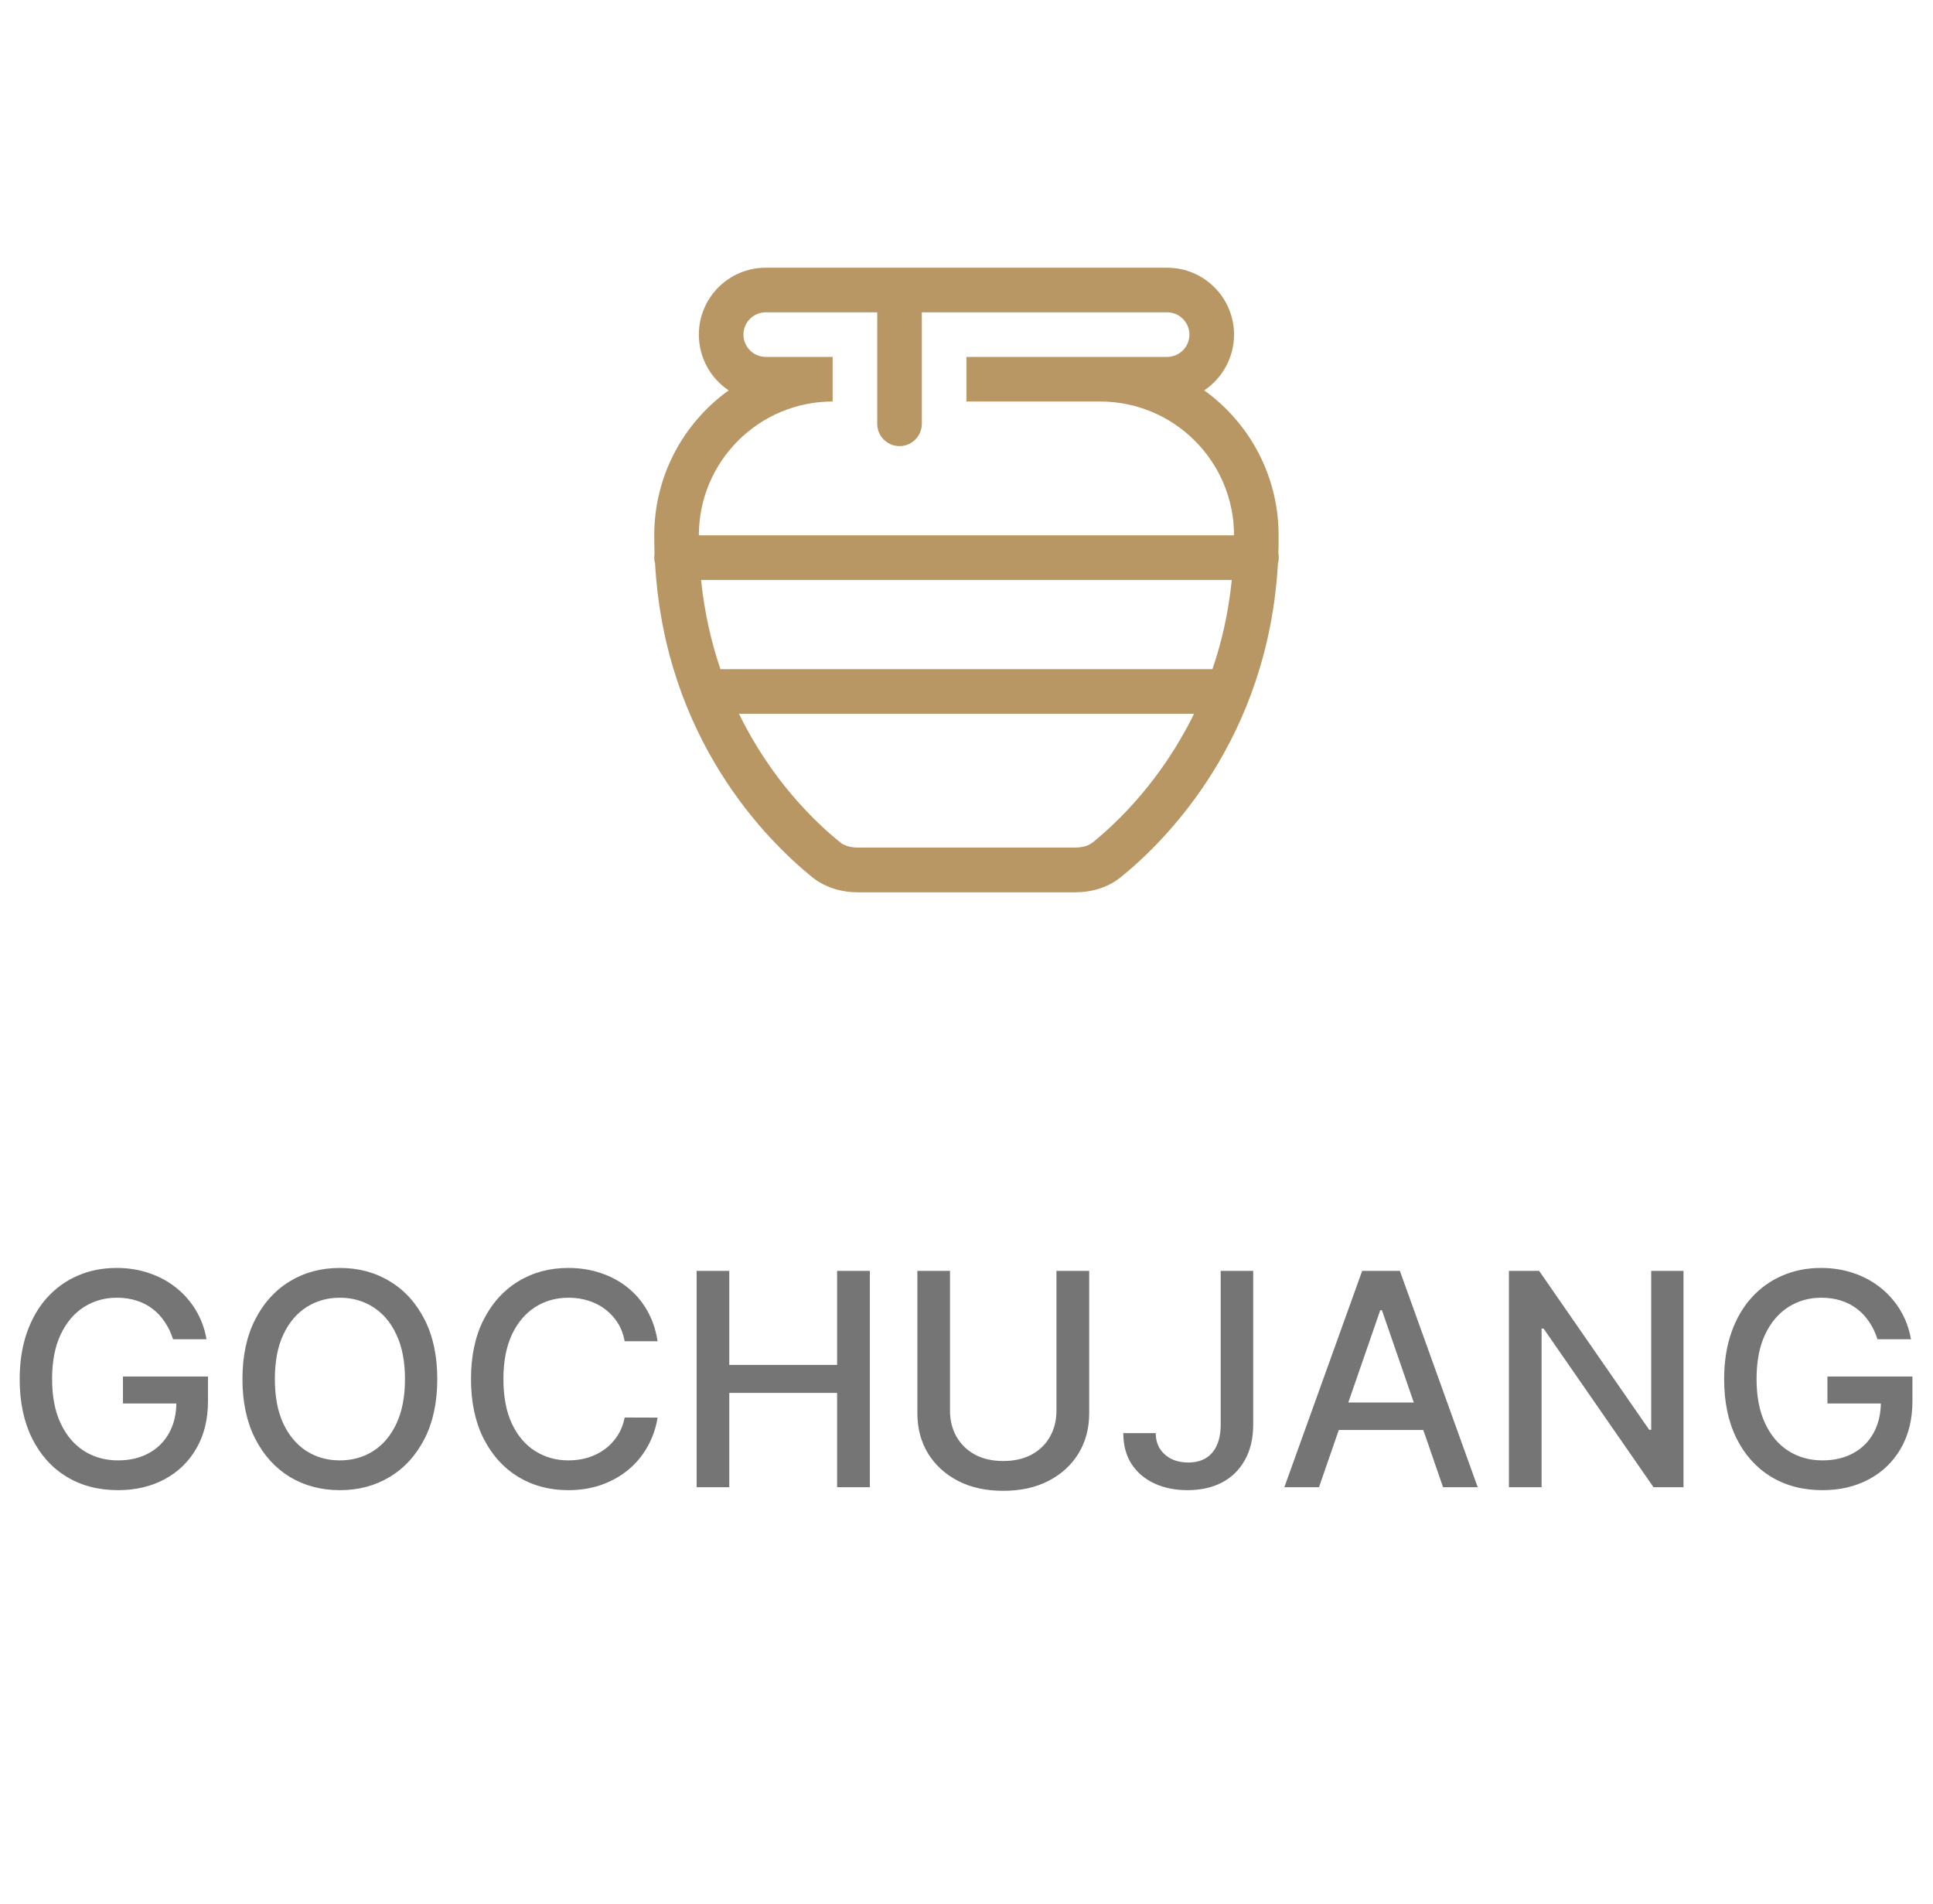
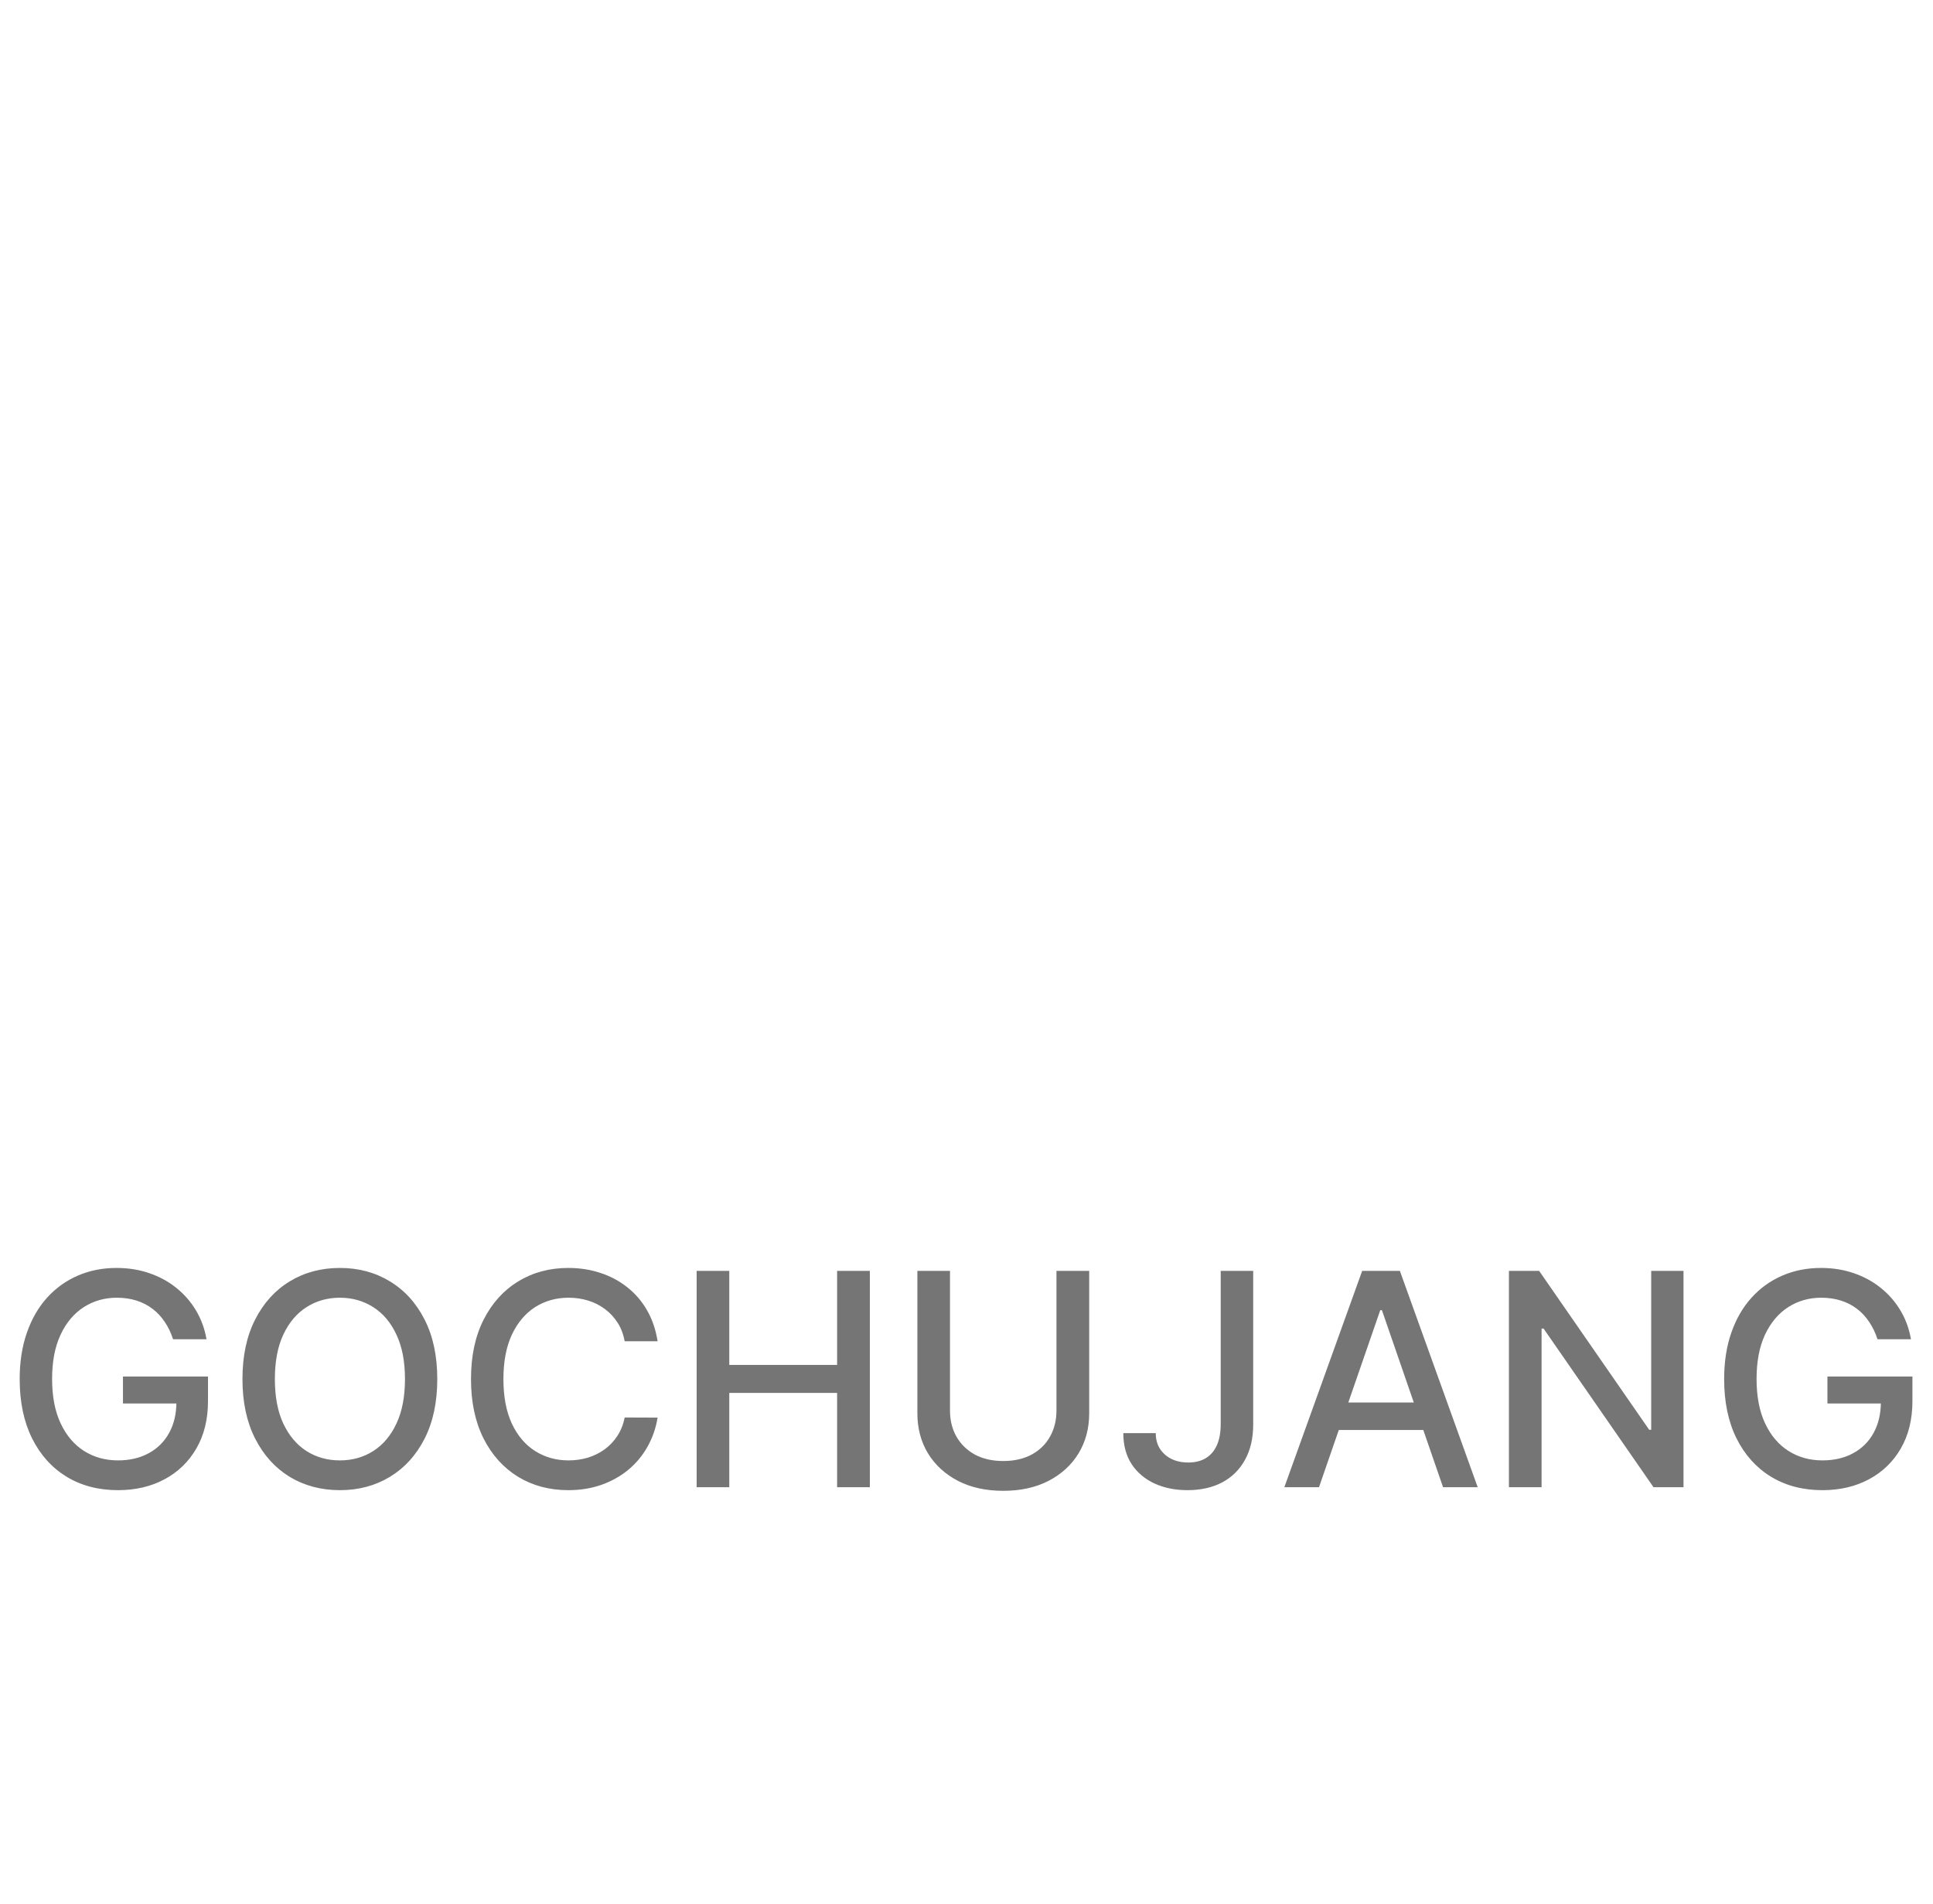
<svg xmlns="http://www.w3.org/2000/svg" width="65" height="64" viewBox="0 0 65 64" fill="none">
-   <path d="M27.999 10.5H29.498V14.249C29.498 14.661 29.836 14.999 30.248 14.999C30.661 14.999 30.998 14.661 30.998 14.249V10.5H32.498H39.246C39.659 10.5 39.996 10.837 39.996 11.249C39.996 11.662 39.659 11.999 39.246 11.999H36.997H32.498V13.499H36.997C39.48 13.499 41.496 15.514 41.496 17.998H23.5C23.5 15.514 25.515 13.499 27.999 13.499V11.999H25.749C25.337 11.999 24.999 11.662 24.999 11.249C24.999 10.837 25.337 10.5 25.749 10.5H27.999ZM42.986 18.617C42.995 18.415 42.995 18.209 42.995 17.998C42.995 15.988 42.007 14.211 40.493 13.124C41.097 12.721 41.496 12.032 41.496 11.249C41.496 10.008 40.488 9 39.246 9H30.248H25.749C24.507 9 23.5 10.008 23.5 11.249C23.5 12.032 23.898 12.721 24.503 13.124C22.989 14.211 22 15.988 22 17.998C22 18.209 22.005 18.415 22.009 18.617C22.005 18.659 22 18.701 22 18.748C22 18.818 22.009 18.884 22.028 18.949C22.366 24.868 25.81 28.275 27.31 29.489C27.746 29.841 28.299 30 28.861 30H36.139C36.701 30 37.25 29.845 37.69 29.489C39.19 28.275 42.635 24.868 42.972 18.949C42.991 18.884 43 18.818 43 18.748C43 18.701 42.995 18.659 42.991 18.617H42.986ZM41.421 19.498C41.308 20.599 41.079 21.602 40.769 22.497C40.76 22.497 40.755 22.497 40.746 22.497H24.25C24.24 22.497 24.235 22.497 24.226 22.497C23.921 21.602 23.687 20.599 23.575 19.498H41.421ZM40.151 23.997C39.054 26.241 37.564 27.657 36.744 28.322C36.626 28.416 36.43 28.496 36.139 28.496H28.861C28.566 28.496 28.369 28.416 28.256 28.322C27.436 27.662 25.941 26.241 24.849 23.997H40.155H40.151Z" fill="#B99764" />
  <path d="M5.819 45.025C5.75 44.809 5.658 44.617 5.542 44.446C5.428 44.273 5.292 44.126 5.133 44.006C4.975 43.883 4.793 43.789 4.59 43.725C4.389 43.661 4.167 43.629 3.926 43.629C3.516 43.629 3.147 43.735 2.818 43.945C2.489 44.156 2.228 44.465 2.037 44.872C1.847 45.277 1.752 45.773 1.752 46.36C1.752 46.95 1.848 47.448 2.04 47.855C2.232 48.262 2.495 48.571 2.828 48.782C3.162 48.993 3.542 49.098 3.968 49.098C4.364 49.098 4.708 49.017 5.002 48.856C5.298 48.696 5.526 48.468 5.687 48.175C5.851 47.879 5.932 47.531 5.932 47.131L6.216 47.184H4.135V46.278H6.994V47.106C6.994 47.717 6.864 48.247 6.603 48.697C6.345 49.144 5.988 49.49 5.531 49.734C5.076 49.977 4.556 50.099 3.968 50.099C3.31 50.099 2.733 49.948 2.235 49.645C1.741 49.342 1.355 48.912 1.078 48.356C0.801 47.797 0.662 47.134 0.662 46.367C0.662 45.787 0.743 45.266 0.904 44.805C1.065 44.343 1.291 43.951 1.582 43.629C1.876 43.305 2.22 43.057 2.615 42.887C3.013 42.714 3.448 42.628 3.919 42.628C4.312 42.628 4.677 42.686 5.016 42.802C5.357 42.918 5.66 43.082 5.925 43.295C6.193 43.508 6.414 43.762 6.589 44.055C6.764 44.347 6.883 44.67 6.944 45.025H5.819ZM14.704 46.364C14.704 47.14 14.562 47.808 14.278 48.367C13.994 48.923 13.605 49.351 13.11 49.652C12.617 49.95 12.058 50.099 11.43 50.099C10.8 50.099 10.238 49.95 9.743 49.652C9.251 49.351 8.863 48.922 8.579 48.363C8.295 47.804 8.153 47.138 8.153 46.364C8.153 45.587 8.295 44.921 8.579 44.364C8.863 43.806 9.251 43.377 9.743 43.079C10.238 42.778 10.8 42.628 11.43 42.628C12.058 42.628 12.617 42.778 13.11 43.079C13.605 43.377 13.994 43.806 14.278 44.364C14.562 44.921 14.704 45.587 14.704 46.364ZM13.618 46.364C13.618 45.772 13.522 45.273 13.33 44.869C13.141 44.461 12.88 44.154 12.549 43.945C12.22 43.735 11.847 43.629 11.43 43.629C11.011 43.629 10.637 43.735 10.308 43.945C9.979 44.154 9.719 44.461 9.527 44.869C9.337 45.273 9.243 45.772 9.243 46.364C9.243 46.956 9.337 47.455 9.527 47.862C9.719 48.267 9.979 48.575 10.308 48.785C10.637 48.994 11.011 49.098 11.43 49.098C11.847 49.098 12.22 48.994 12.549 48.785C12.88 48.575 13.141 48.267 13.33 47.862C13.522 47.455 13.618 46.956 13.618 46.364ZM22.113 45.092H21.005C20.962 44.856 20.883 44.647 20.767 44.467C20.651 44.287 20.509 44.135 20.341 44.009C20.173 43.884 19.985 43.789 19.776 43.725C19.57 43.661 19.351 43.629 19.119 43.629C18.7 43.629 18.325 43.735 17.994 43.945C17.665 44.156 17.404 44.465 17.212 44.872C17.023 45.279 16.928 45.776 16.928 46.364C16.928 46.956 17.023 47.455 17.212 47.862C17.404 48.269 17.666 48.577 17.997 48.785C18.329 48.994 18.701 49.098 19.116 49.098C19.345 49.098 19.563 49.067 19.769 49.006C19.977 48.942 20.166 48.848 20.334 48.725C20.502 48.602 20.644 48.452 20.76 48.274C20.878 48.094 20.96 47.888 21.005 47.656L22.113 47.66C22.054 48.017 21.939 48.346 21.768 48.647C21.6 48.945 21.384 49.203 21.119 49.421C20.856 49.637 20.555 49.803 20.217 49.922C19.878 50.04 19.509 50.099 19.109 50.099C18.479 50.099 17.918 49.95 17.425 49.652C16.933 49.351 16.545 48.922 16.261 48.363C15.979 47.804 15.838 47.138 15.838 46.364C15.838 45.587 15.98 44.921 16.264 44.364C16.548 43.806 16.937 43.377 17.429 43.079C17.921 42.778 18.481 42.628 19.109 42.628C19.495 42.628 19.854 42.684 20.188 42.795C20.524 42.904 20.826 43.065 21.094 43.278C21.361 43.488 21.583 43.746 21.758 44.052C21.933 44.355 22.051 44.702 22.113 45.092ZM23.426 50V42.727H24.523V45.888H28.149V42.727H29.25V50H28.149V46.829H24.523V50H23.426ZM35.525 42.727H36.626V47.511C36.626 48.02 36.506 48.471 36.267 48.864C36.028 49.254 35.692 49.562 35.258 49.787C34.825 50.01 34.317 50.121 33.735 50.121C33.155 50.121 32.648 50.01 32.215 49.787C31.782 49.562 31.446 49.254 31.206 48.864C30.967 48.471 30.848 48.02 30.848 47.511V42.727H31.945V47.422C31.945 47.751 32.017 48.043 32.162 48.299C32.309 48.555 32.516 48.756 32.783 48.903C33.051 49.047 33.368 49.119 33.735 49.119C34.104 49.119 34.423 49.047 34.69 48.903C34.96 48.756 35.166 48.555 35.308 48.299C35.453 48.043 35.525 47.751 35.525 47.422V42.727ZM41.048 42.727H42.141V47.883C42.141 48.35 42.049 48.749 41.864 49.08C41.682 49.412 41.425 49.665 41.094 49.84C40.762 50.013 40.374 50.099 39.929 50.099C39.519 50.099 39.151 50.025 38.825 49.876C38.5 49.727 38.243 49.51 38.054 49.226C37.867 48.939 37.773 48.591 37.773 48.182H38.864C38.864 48.383 38.91 48.557 39.002 48.704C39.097 48.851 39.226 48.965 39.389 49.048C39.555 49.129 39.744 49.169 39.957 49.169C40.189 49.169 40.386 49.12 40.547 49.023C40.71 48.924 40.834 48.778 40.92 48.587C41.005 48.395 41.048 48.16 41.048 47.883V42.727ZM44.353 50H43.188L45.805 42.727H47.073L49.69 50H48.525L46.469 44.048H46.413L44.353 50ZM44.548 47.152H48.327V48.075H44.548V47.152ZM56.61 42.727V50H55.602L51.905 44.666H51.838V50H50.74V42.727H51.756L55.456 48.068H55.524V42.727H56.61ZM63.133 45.025C63.064 44.809 62.972 44.617 62.856 44.446C62.742 44.273 62.606 44.126 62.448 44.006C62.289 43.883 62.108 43.789 61.904 43.725C61.703 43.661 61.482 43.629 61.24 43.629C60.831 43.629 60.461 43.735 60.132 43.945C59.803 44.156 59.543 44.465 59.351 44.872C59.162 45.277 59.067 45.773 59.067 46.36C59.067 46.95 59.163 47.448 59.355 47.855C59.546 48.262 59.809 48.571 60.143 48.782C60.477 48.993 60.857 49.098 61.283 49.098C61.678 49.098 62.023 49.017 62.316 48.856C62.612 48.696 62.841 48.468 63.002 48.175C63.165 47.879 63.247 47.531 63.247 47.131L63.531 47.184H61.45V46.278H64.308V47.106C64.308 47.717 64.178 48.247 63.918 48.697C63.66 49.144 63.302 49.49 62.845 49.734C62.391 49.977 61.87 50.099 61.283 50.099C60.625 50.099 60.047 49.948 59.55 49.645C59.055 49.342 58.669 48.912 58.392 48.356C58.115 47.797 57.977 47.134 57.977 46.367C57.977 45.787 58.057 45.266 58.218 44.805C58.379 44.343 58.605 43.951 58.897 43.629C59.19 43.305 59.535 43.057 59.93 42.887C60.328 42.714 60.762 42.628 61.233 42.628C61.626 42.628 61.992 42.686 62.33 42.802C62.671 42.918 62.974 43.082 63.239 43.295C63.507 43.508 63.728 43.762 63.904 44.055C64.079 44.347 64.197 44.67 64.259 45.025H63.133Z" fill="#757575" />
</svg>